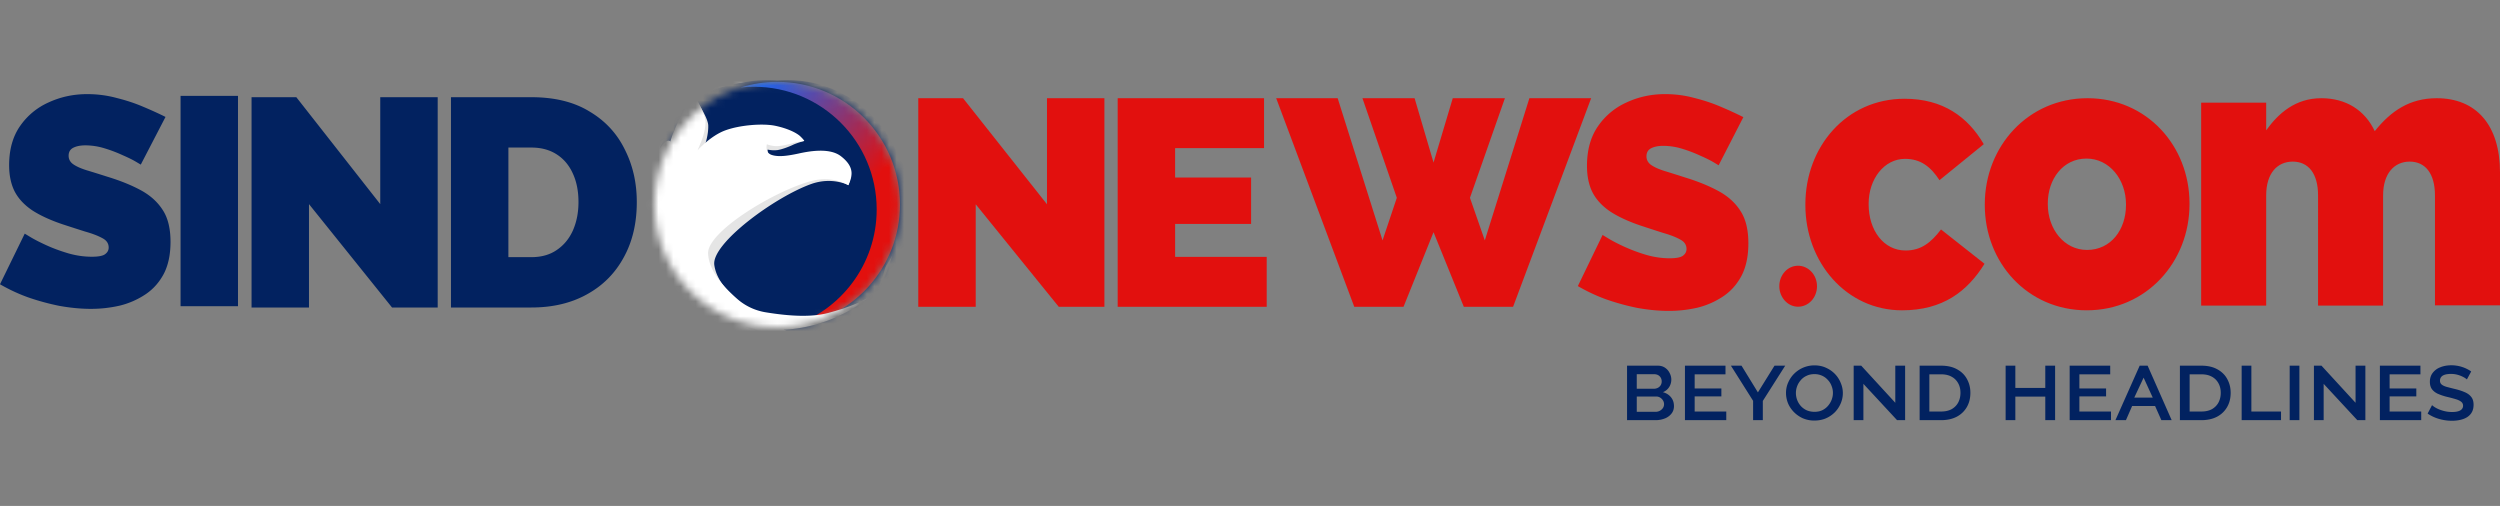
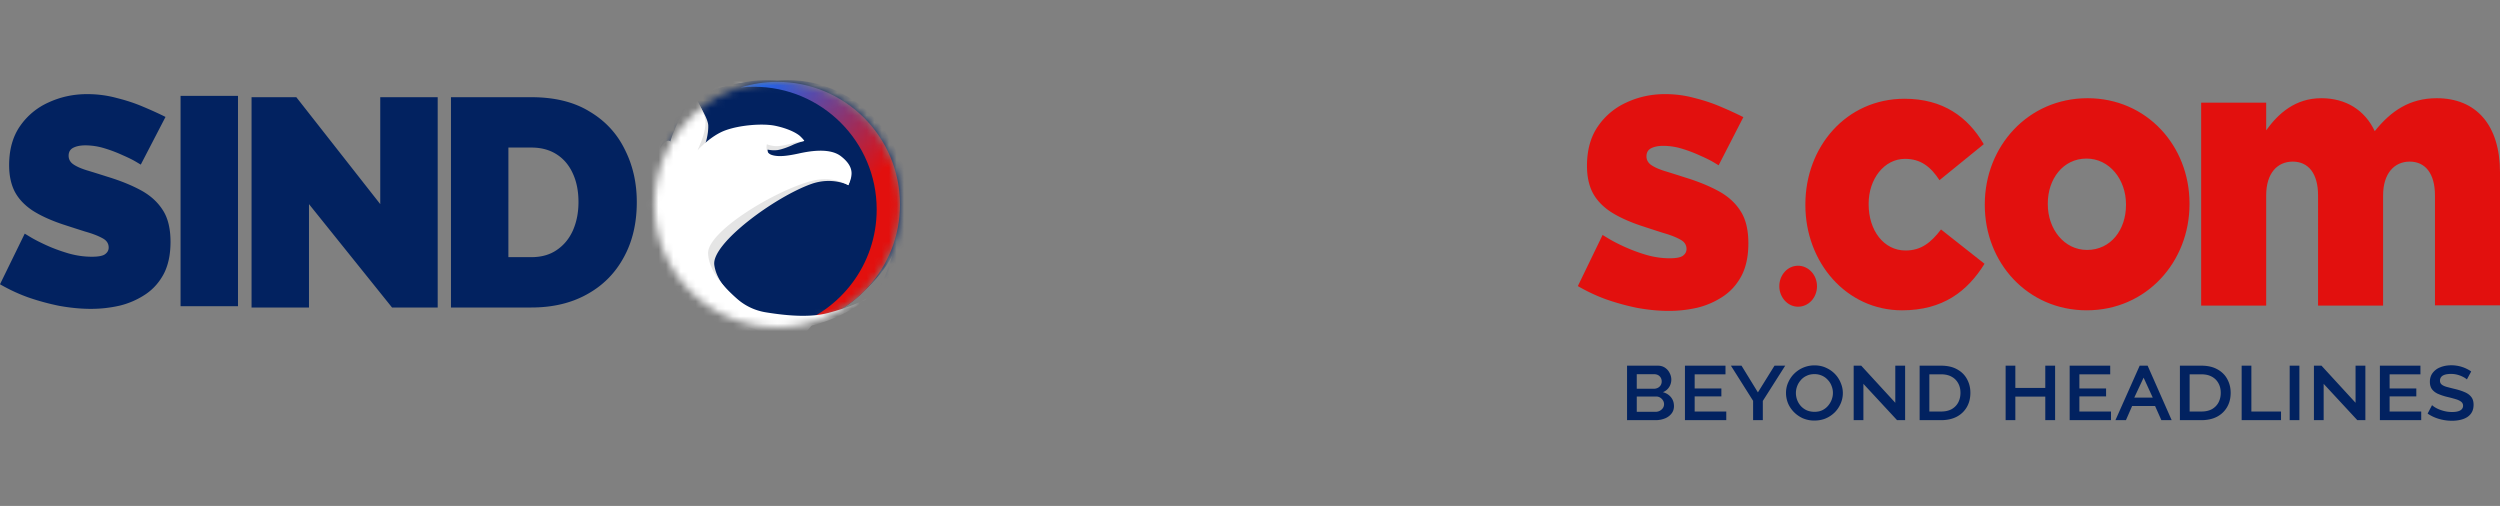
<svg xmlns="http://www.w3.org/2000/svg" fill="none" height="68" width="336">
  <rect width="100%" height="100%" fill="#808080" stroke="none" />
  <mask height="33" width="34" y="11" x="87" maskUnits="userSpaceOnUse" style="mask-type:luminance" id="a">
    <path fill="#fff" d="M87.959 27.492c0 9.108 7.381 16.493 16.492 16.493s16.493-7.381 16.493-16.493c0-9.112-7.382-16.492-16.493-16.492-9.111 0-16.492 7.384-16.492 16.492Z" />
  </mask>
  <g mask="url(#a)">
    <path fill="#fff" d="M113.57 30.172c0 10.66-6.952 19.304-15.527 19.304-8.576 0-15.526-8.644-15.526-19.304 0-10.662 6.951-19.304 15.526-19.304 8.574 0 15.527 8.643 15.527 19.303Z" />
    <path fill="#022260" d="M104.448 11c-.449 0-.893.019-1.333.053a16.496 16.496 0 0 0-16.317 9.55s2.43-2.452 3.407-1.955c2.183 1.103 3.837 3.089 4.279 4.756.022.083.347.041.875-.077.433.398.746.836.876 1.309.066.249 3.128-.973 6.226-1.955.442-1.156 1.647-2.007 2.893-2.007 1.72 0 2.993 1.41 3.069 3.069.075 1.659-1.463 3.068-3.069 3.068a2.956 2.956 0 0 1-1.818-.613c-2.373 1.644-5.63 3.256-7.459 4.538a7.349 7.349 0 0 1-.844 3.644c-.07.21-.146.414-.231.614.215 1.597.49 3.107.912 4.401.082.035.16.079.234.13 1.046.746 2.184 1.313 3.33 1.876.74 1.192 1.761 1.975 3.205 2.13.446.048 1.215-.043 1.347-.03.132.014.273.488.414.488 9.109 0 16.494-7.38 16.494-16.492 0-9.11-7.382-16.492-16.494-16.492" />
    <path fill="#022260" d="M105.748 10.76c-.437 0-.869.018-1.297.052a16.053 16.053 0 0 0-15.882 9.292s.942-1.58 1.522-1.11c.654.53.983 3.133 1.486 3.387 2.124 1.078 4.046-1.177 4.479.445.02.083-2.15.386.85-.075.422.388.73.814.853 1.274.09.34 5.825-2.1 9.444-2.82.075.052.241.115.187.178-.219.249-1.848.414-2.209.738-2.764 2.488-7.796 7.057-8.836 9.016l.037.27c.013.35-1.009.844-1.039 1.18.24 2.157.25 5.225.81 6.929.083.034 1.567 1.321 1.638 1.372 1.019.724 1.872 1.005 2.986 1.552.721 1.161 1.853-.185 3.259-.034.433.047 1.172.427 1.301.44.138.01.276.01.415.005 8.863 0 16.048-7.185 16.048-16.048s-7.185-16.047-16.048-16.047" />
-     <path fill="#022260" d="M115.742 18.92c2.472 4.894 2.488 9.676 1.174 13.685-2.543 6.429-8.376 9.47-13.379 9.823.431.281.844.59 1.258.892.232.166.463.339.694.508l.193-.012.033-.006c-1.03.332-2.087.57-3.16.714l.871 1.89c.046.15.087.298.127.448.905.811 1.379 2.039 1.082 3.33-.041.171-.097.34-.166.502 5.71-1.48 10.458-5.294 13.045-10.766 3.456-7.305 2.671-14.342-1.78-21.007" />
    <path fill="#022260" d="M124.193 28.218c1.722 5.805.729 11.81-2.537 16.721a3.133 3.133 0 0 0-.215-.48c-.639-1.162-1.812-1.759-3.027-1.76a22.47 22.47 0 0 0-.393-.249l-1.907-.829c1.944-2.27 3.495-5.225 4.055-8.634 1.065-6.505-1.856-15.529-11.318-19.231 7.763 1.996 13.042 6.717 15.343 14.462" />
    <path fill="#022260" d="M99.615 11.388a17.417 17.417 0 0 0-9.749 5.914 3.542 3.542 0 0 1 1.257 2.57c.024.63-.155 1.252-.51 1.772.097.127.185.261.263.4.12.064.24.13.36.199l1.45 1.125a15.695 15.695 0 0 1 4.953-6.827c4.58-3.605 12.813-5.2 19.721.546-4.858-5.156-10.766-7.23-17.745-5.7Z" />
    <path fill="url(#b)" d="M106.298 43.884c8.247-.91 14.662-7.902 14.662-16.392 0-9.109-7.384-16.492-16.493-16.492-1.729 0-3.397.266-4.964.76.601-.067 1.212-.1 1.831-.1 9.108 0 16.492 7.383 16.492 16.492 0 7.378-4.846 13.625-11.528 15.732Z" />
    <path fill="#E5E5E5" d="M112.756 21.117c-1.043-.713-2.559-.65-3.872-.403a3.55 3.55 0 0 1-1.737 1.169c-2.328.73-4.797.86-7.208 1.153-1.272.189-2.53.46-3.732.928-.705.302-1.382.564-2.194.602a3.831 3.831 0 0 1-1.845-.395 7.858 7.858 0 0 1-1.078 3.179 3.297 3.297 0 0 1-1.66 1.388c1.583 10.633 11.081 18.337 21.843 17.434a18.934 18.934 0 0 0 2.682-.399l-1.03.043c-1.162.01-2.508-.094-4.83-.552-2.322-.458-4.893-1.851-7.605-3.843-2.712-1.992-4.238-3.864-4.492-5.847-.332-2.887 8.115-9.078 13.009-10.837 2.844-1.021 5.01.146 5.01.146s.249-.63.291-1.156c.042-.525.083-1.53-1.555-2.61" />
    <path fill="#E5E5E5" d="M96.953 21.068c.046 1.67.012 3.342.045 5.013.012.648.057 1.294.1 1.94.233-.213.477-.415.732-.624 1.256-1.012 2.737-1.7 4.152-2.465-.581-1.434-.039-3.082 1.237-4.008l.076-.052c-.1-.243-.14-.507-.118-.769.431.096.874.12 1.312.07.596-.088 1.541-.447 2.068-.7.527-.253 1.527-.532 1.527-.532s-.116-.202-.696-.598c-.573-.354-1.76-.747-3.424-.854-1.665-.107-4.692.562-6.581 1.586-.166.09-.327.188-.484.294.026.57.04 1.139.054 1.699ZM92.96 33.843c.128-1.177.166-2.36.183-3.544.01-.638.014-1.276.026-1.914.011-.639.057-1.274.016-1.908-.11-.81-.02-1.54.374-2.287.305-.576.817-.995 1.393-1.283.147-1.391.54-2.746 1.161-4a12.445 12.445 0 0 0-1.785 1.775l.296-.842c.188-.487.59-1.726.566-2.94-.008-.913-1.095-2.631-1.709-3.595A20.152 20.152 0 0 0 90.03 26.05a20.644 20.644 0 0 0 2.669 9.077c.103-.425.19-.852.262-1.283Z" />
    <path fill="#fff" d="m116.875 39.896-.905.497c-1.037.525-2.289 1.028-4.573 1.647-2.284.62-5.203.474-8.52-.072a7.67 7.67 0 0 1-3.717-1.726c-2.534-2.21-3.908-4.204-3.993-6.199-.083-2.902 8.845-8.367 13.869-9.711 2.92-.78 4.981.564 4.981.564s.3-.607.386-1.127c.087-.52.215-1.518-1.331-2.732-1.546-1.257-4.423-.693-5.797-.39-1.417.304-2.662.477-3.566.174-.945-.304-.644-1.431-.644-1.431a3.97 3.97 0 0 0 1.29.254c.601 0 1.589-.217 2.147-.39.558-.173 1.589-.304 1.589-.304s-.083-.216-.601-.693c-.515-.434-1.632-.995-3.264-1.344-1.631-.35-4.723-.13-6.74.607-2.018.737-3.733 2.688-3.733 2.688l.344-.824c.215-.477.687-1.69.73-2.902.043-.913-.945-2.688-1.502-3.685a20.159 20.159 0 0 0-4.166 12.528c0 5.806.804 9.92 4.633 13.655-.451.543.61 2.157.039 2.542a20.585 20.585 0 0 0 7.494 2.624 20.13 20.13 0 0 0 8.187 1.73c.905.006 1.809-.052 2.705-.174l-1.037-.042c-1.161-.083-2.488-.304-4.766-.955-.373-.107-.74-.235-1.099-.381a20.126 20.126 0 0 0 9.331-2.881 18.921 18.921 0 0 0 2.226-1.547" />
  </g>
  <path fill="#022260" d="m18.92 22.123-.673-.398c-.448-.265-1.042-.557-1.781-.875a18.343 18.343 0 0 0-2.415-.916 8.793 8.793 0 0 0-2.572-.398c-.66 0-1.201.106-1.623.318-.422.213-.633.571-.633 1.075 0 .478.21.863.633 1.155.422.292 1.016.557 1.781.796.792.239 1.728.53 2.81.876 1.742.53 3.246 1.14 4.513 1.83 1.266.69 2.242 1.58 2.929 2.668.686 1.062 1.029 2.481 1.029 4.26 0 1.698-.304 3.131-.91 4.299-.608 1.141-1.426 2.057-2.455 2.747a10.904 10.904 0 0 1-3.443 1.513c-1.267.291-2.56.438-3.88.438-1.345 0-2.757-.133-4.235-.399a32.156 32.156 0 0 1-4.235-1.154A23.471 23.471 0 0 1 0 38.206L3.325 31.4l.791.478c.528.318 1.228.676 2.098 1.075.871.398 1.834.756 2.89 1.074 1.082.319 2.164.478 3.245.478.845 0 1.425-.106 1.742-.318.343-.24.515-.544.515-.916 0-.557-.29-.982-.871-1.274-.58-.318-1.346-.61-2.296-.876-.924-.292-1.953-.623-3.087-.995-1.636-.557-2.982-1.18-4.038-1.87-1.055-.717-1.834-1.553-2.335-2.509-.501-.982-.752-2.163-.752-3.543 0-2.096.488-3.848 1.465-5.255a9.201 9.201 0 0 1 3.839-3.184c1.61-.743 3.338-1.115 5.185-1.115 1.372 0 2.692.172 3.958.517 1.293.319 2.494.717 3.602 1.195 1.135.477 2.124.929 2.969 1.353l-3.325 6.41ZM24.268 12.888v28.264h7.718V12.888h-7.718ZM41.528 41.328V27.434L52.69 41.328h6.135V13.063h-7.719v14.371l-11.28-14.37h-6.017v28.264h7.719ZM60.61 13.063v28.265h10.805c2.85 0 5.33-.584 7.441-1.752 2.138-1.167 3.787-2.813 4.948-4.936 1.188-2.123 1.781-4.618 1.781-7.484 0-2.601-.54-4.963-1.623-7.086-1.055-2.15-2.638-3.848-4.75-5.096-2.084-1.274-4.683-1.91-7.797-1.91H60.609Zm16.386 10.271c.501 1.088.752 2.362.752 3.822 0 1.407-.25 2.68-.752 3.822-.501 1.114-1.227 1.99-2.177 2.627-.924.637-2.058.955-3.404.955h-3.087V19.831h3.087c1.32 0 2.454.305 3.404.916.95.61 1.676 1.473 2.177 2.587Z" clip-rule="evenodd" fill-rule="evenodd" />
-   <path fill="#E2100E" d="M131.136 41.236V27.454l11.162 13.782h6.135V13.199h-7.718v14.255L129.434 13.2h-6.017v28.037h7.719ZM170.245 34.523v6.712h-20.028V13.2h19.672v6.713h-11.953v3.949h10.212V30.1h-10.212v4.422h12.309Z" clip-rule="evenodd" fill-rule="evenodd" />
-   <path fill="#E2100E" d="M190.12 13.199h-7.009l4.621 13.386-1.919 5.726-6.031-19.112h-8.262l10.494 28.037h6.618l4.034-10.03 4.072 10.03h6.618l10.494-28.037h-8.301l-5.992 19.112-1.997-5.726 4.699-13.386h-7.009l-2.584 8.648-2.546-8.648Z" />
  <path fill="#E2100E" d="m230.984 22.214-.673-.402c-.449-.268-1.043-.563-1.781-.884a18.238 18.238 0 0 0-2.415-.925 8.714 8.714 0 0 0-2.573-.401c-.659 0-1.2.107-1.623.321-.422.214-.633.576-.633 1.085 0 .482.211.87.633 1.166.423.294 1.016.562 1.782.803.791.241 1.728.536 2.81.884 1.741.536 3.246 1.152 4.512 1.85 1.267.696 2.243 1.593 2.929 2.692.686 1.071 1.029 2.505 1.029 4.3 0 1.714-.303 3.161-.91 4.34-.607 1.152-1.425 2.077-2.454 2.773a10.848 10.848 0 0 1-3.444 1.527 17.053 17.053 0 0 1-3.879.442c-1.345 0-2.757-.134-4.235-.401a31.916 31.916 0 0 1-4.235-1.166 23.356 23.356 0 0 1-3.76-1.768l3.324-6.873.792.483c.528.321 1.227.683 2.098 1.085a22.68 22.68 0 0 0 2.889 1.085c1.082.322 2.164.482 3.246.482.844 0 1.425-.107 1.742-.321.343-.241.514-.55.514-.925 0-.562-.29-.99-.871-1.286-.58-.321-1.345-.616-2.295-.884-.924-.294-1.953-.63-3.088-1.005-1.636-.562-2.982-1.192-4.037-1.888-1.056-.724-1.834-1.568-2.335-2.532-.502-.991-.752-2.184-.752-3.577 0-2.117.488-3.885 1.464-5.305a9.218 9.218 0 0 1 3.84-3.215c1.609-.75 3.338-1.125 5.185-1.125 1.372 0 2.691.174 3.958.522 1.293.322 2.494.724 3.602 1.206a48.83 48.83 0 0 1 2.968 1.366l-3.324 6.47Z" clip-rule="evenodd" fill-rule="evenodd" />
  <path fill="#022260" d="M224.981 54.583c0 .396-.114.734-.343 1.016a2.072 2.072 0 0 1-.897.646c-.378.15-.791.225-1.24.225h-3.826v-7.323h4.143c.369 0 .69.092.963.277a1.8 1.8 0 0 1 .62.713 1.865 1.865 0 0 1-.066 1.886 1.734 1.734 0 0 1-.844.686c.457.123.818.348 1.081.673.273.326.409.726.409 1.2Zm-1.332-.25a.924.924 0 0 0-.145-.515 1.144 1.144 0 0 0-.383-.383 1.017 1.017 0 0 0-.541-.145h-2.599v2.058h2.52c.211 0 .4-.044.567-.132.176-.097.317-.22.423-.37a.914.914 0 0 0 .158-.514Zm-3.668-4.038v1.953h2.283c.202 0 .382-.04.54-.12a.957.957 0 0 0 .383-.342.924.924 0 0 0 .145-.515.952.952 0 0 0-.132-.514.887.887 0 0 0-.356-.343 1.082 1.082 0 0 0-.514-.12h-2.349ZM232.012 55.309v1.16h-5.555v-7.322h5.449v1.161h-4.143v1.9h3.589v1.069h-3.589v2.032h4.249ZM234.06 49.147l2.203 3.589 2.23-3.589h1.438l-3.008 4.737v2.586h-1.306v-2.6l-2.982-4.723h1.425ZM243.852 56.522a3.838 3.838 0 0 1-1.544-.303 3.959 3.959 0 0 1-1.214-.845 3.78 3.78 0 0 1-.791-1.187 3.762 3.762 0 0 1-.264-1.385c0-.484.096-.946.29-1.386.193-.448.462-.844.805-1.187a3.875 3.875 0 0 1 1.214-.818 3.864 3.864 0 0 1 1.53-.304c.572 0 1.091.11 1.557.33.466.211.866.493 1.201.845.334.352.589.752.765 1.2.185.44.277.889.277 1.346 0 .484-.097.95-.29 1.399a3.8 3.8 0 0 1-.792 1.187 3.887 3.887 0 0 1-1.214.818c-.457.194-.967.29-1.53.29Zm-2.481-3.707a2.623 2.623 0 0 0 .673 1.768c.22.237.484.427.792.567a2.68 2.68 0 0 0 1.042.198c.387 0 .73-.07 1.029-.211a2.39 2.39 0 0 0 .779-.594c.211-.246.373-.519.488-.818.114-.299.171-.607.171-.923a2.44 2.44 0 0 0-.184-.937 2.315 2.315 0 0 0-.502-.805 2.308 2.308 0 0 0-.778-.567 2.417 2.417 0 0 0-1.016-.211c-.396 0-.748.074-1.056.224-.308.14-.567.334-.778.58a2.593 2.593 0 0 0-.488.805c-.115.3-.172.607-.172.924ZM250.44 51.588v4.882h-1.306v-7.323h1.016l4.578 4.987v-4.987h1.32v7.323h-1.082l-4.526-4.882ZM257.999 56.47v-7.323h2.876c.871 0 1.596.167 2.177.501.589.326 1.029.766 1.319 1.32.299.545.449 1.152.449 1.82 0 .74-.163 1.386-.488 1.94a3.36 3.36 0 0 1-1.372 1.293c-.59.3-1.285.449-2.085.449h-2.876Zm5.488-3.668c0-.502-.105-.937-.316-1.306a2.167 2.167 0 0 0-.884-.871c-.379-.211-.849-.317-1.412-.317h-1.57v5h1.57c.563 0 1.038-.105 1.425-.316.387-.22.682-.52.884-.897.202-.387.303-.818.303-1.293ZM276.206 49.147v7.323h-1.32v-3.167h-4.024v3.167h-1.306v-7.323h1.306v2.995h4.024v-2.995h1.32ZM283.718 55.309v1.16h-5.555v-7.322h5.449v1.161h-4.143v1.9h3.589v1.069h-3.589v2.032h4.249ZM284.314 56.47l3.259-7.323h1.069l3.232 7.323h-1.385l-.844-1.9h-3.088l-.831 1.9h-1.412Zm3.787-5.713-1.253 2.678h2.48l-1.227-2.678ZM292.98 56.47v-7.323h2.877c.87 0 1.596.167 2.177.501.589.326 1.029.766 1.319 1.32.299.545.449 1.152.449 1.82 0 .74-.163 1.386-.489 1.94a3.349 3.349 0 0 1-1.372 1.293c-.589.3-1.284.449-2.084.449h-2.877Zm5.489-3.668c0-.502-.106-.937-.317-1.306a2.16 2.16 0 0 0-.884-.871c-.378-.211-.848-.317-1.411-.317h-1.57v5h1.57c.563 0 1.038-.105 1.425-.316.387-.22.681-.52.884-.897.202-.387.303-.818.303-1.293ZM301.278 56.47v-7.323h1.306v6.162h3.985v1.16h-5.291ZM307.733 56.47v-7.323h1.306v7.323h-1.306ZM312.299 51.588v4.882h-1.306v-7.323h1.016l4.578 4.987v-4.987h1.32v7.323h-1.082l-4.526-4.882ZM325.412 55.309v1.16h-5.554v-7.322h5.449v1.161h-4.143v1.9h3.589v1.069h-3.589v2.032h4.248ZM331.55 50.994a2.332 2.332 0 0 0-.501-.33 3.586 3.586 0 0 0-.739-.29 3.25 3.25 0 0 0-.884-.119c-.51 0-.888.08-1.134.238a.762.762 0 0 0-.357.673c0 .21.071.378.211.501.141.123.352.229.634.317.29.079.651.171 1.082.277.527.123.985.268 1.372.435.387.159.686.374.897.647.211.263.317.615.317 1.055 0 .387-.075.717-.225.99-.149.272-.36.497-.633.673-.264.167-.572.29-.924.369-.351.08-.725.119-1.121.119a6.227 6.227 0 0 1-1.755-.25 5.341 5.341 0 0 1-1.517-.713l.594-1.135c.149.14.356.281.62.422.272.14.589.26.95.356.36.097.739.145 1.134.145.467 0 .827-.07 1.082-.21.255-.15.383-.361.383-.634a.64.64 0 0 0-.264-.54c-.167-.133-.409-.247-.726-.344a18.327 18.327 0 0 0-1.148-.303 7.67 7.67 0 0 1-1.293-.436c-.334-.167-.589-.374-.765-.62-.176-.255-.264-.576-.264-.963 0-.484.128-.888.383-1.214a2.31 2.31 0 0 1 1.029-.752c.44-.176.928-.264 1.465-.264a4.684 4.684 0 0 1 2.678.831l-.581 1.07Z" />
  <path fill="#E2100E" d="M242.643 27.564v-.111c0-7.704 5.474-14.18 13.331-14.18 5.135 0 8.502 2.42 10.645 6.104l-5.952 4.838c-1.189-1.824-2.55-2.866-4.626-2.866-2.821 0-4.896 2.717-4.896 6.03v.074c0 3.535 2.04 6.214 4.964 6.214 2.075 0 3.402-1.042 4.763-2.828l5.849 4.615c-2.313 3.72-5.612 6.252-11.087 6.252-7.482 0-12.991-6.438-12.991-14.142ZM266.756 27.564v-.112c0-7.778 5.814-14.253 13.808-14.253 7.957 0 13.705 6.401 13.705 14.142v.111c0 7.74-5.781 14.253-13.808 14.253-7.959 0-13.705-6.4-13.705-14.141Zm18.977 0v-.112c0-3.312-2.211-6.14-5.305-6.14-3.163 0-5.205 2.754-5.205 6.029v.111c0 3.35 2.211 6.14 5.273 6.14 3.231 0 5.237-2.753 5.237-6.028ZM295.835 13.795h8.74v3.721c1.633-2.27 3.912-4.317 7.414-4.317 3.299 0 5.851 1.6 7.178 4.429 2.176-2.717 4.693-4.429 8.331-4.429 5.306 0 8.502 3.61 8.502 9.974v17.863h-8.741V26.26c0-2.977-1.326-4.54-3.399-4.54-2.042 0-3.572 1.563-3.572 4.54v14.812h-8.741V26.26c0-2.977-1.327-4.54-3.402-4.54-2.073 0-3.57 1.563-3.57 4.54v14.812h-8.74V13.795ZM244.206 38.468c0 1.525-1.121 2.754-2.55 2.754-1.395 0-2.518-1.266-2.518-2.754 0-1.526 1.123-2.754 2.518-2.754 1.394 0 2.55 1.228 2.55 2.754Z" />
  <defs>
    <linearGradient gradientUnits="userSpaceOnUse" y2="39.49" x2="119.475" y1="19.493" x1="95.685" id="b">
      <stop stop-color="#1C63EE" />
      <stop stop-color="#E2100E" offset=".636" />
    </linearGradient>
  </defs>
</svg>